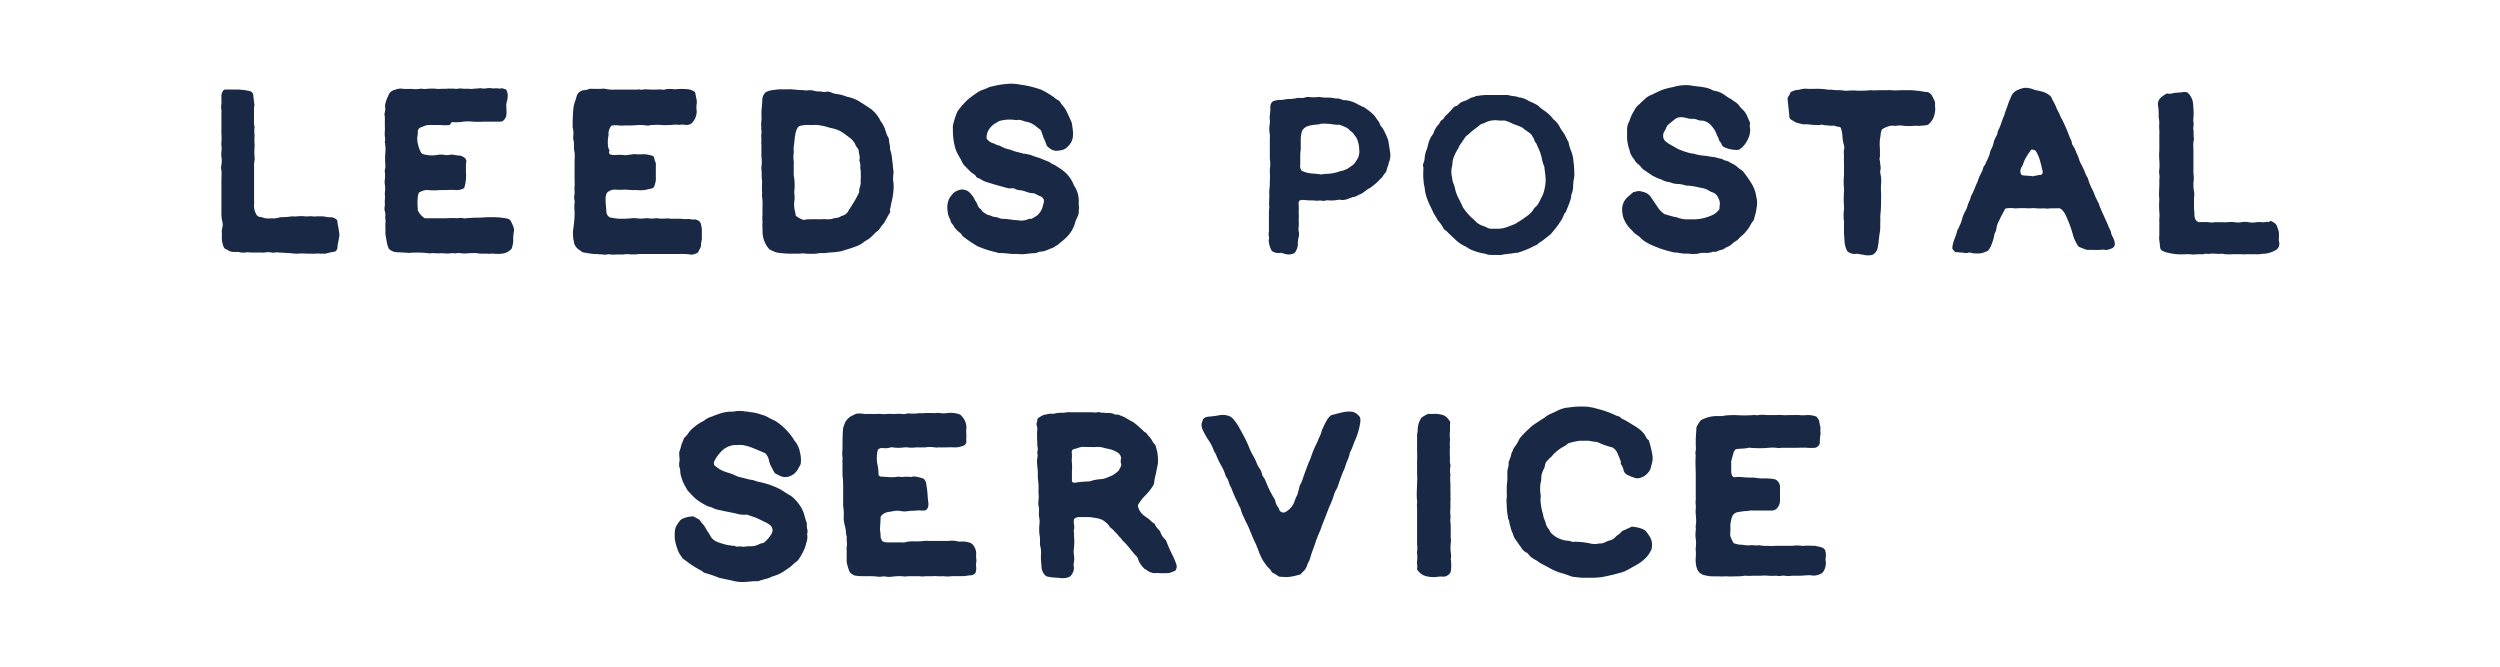
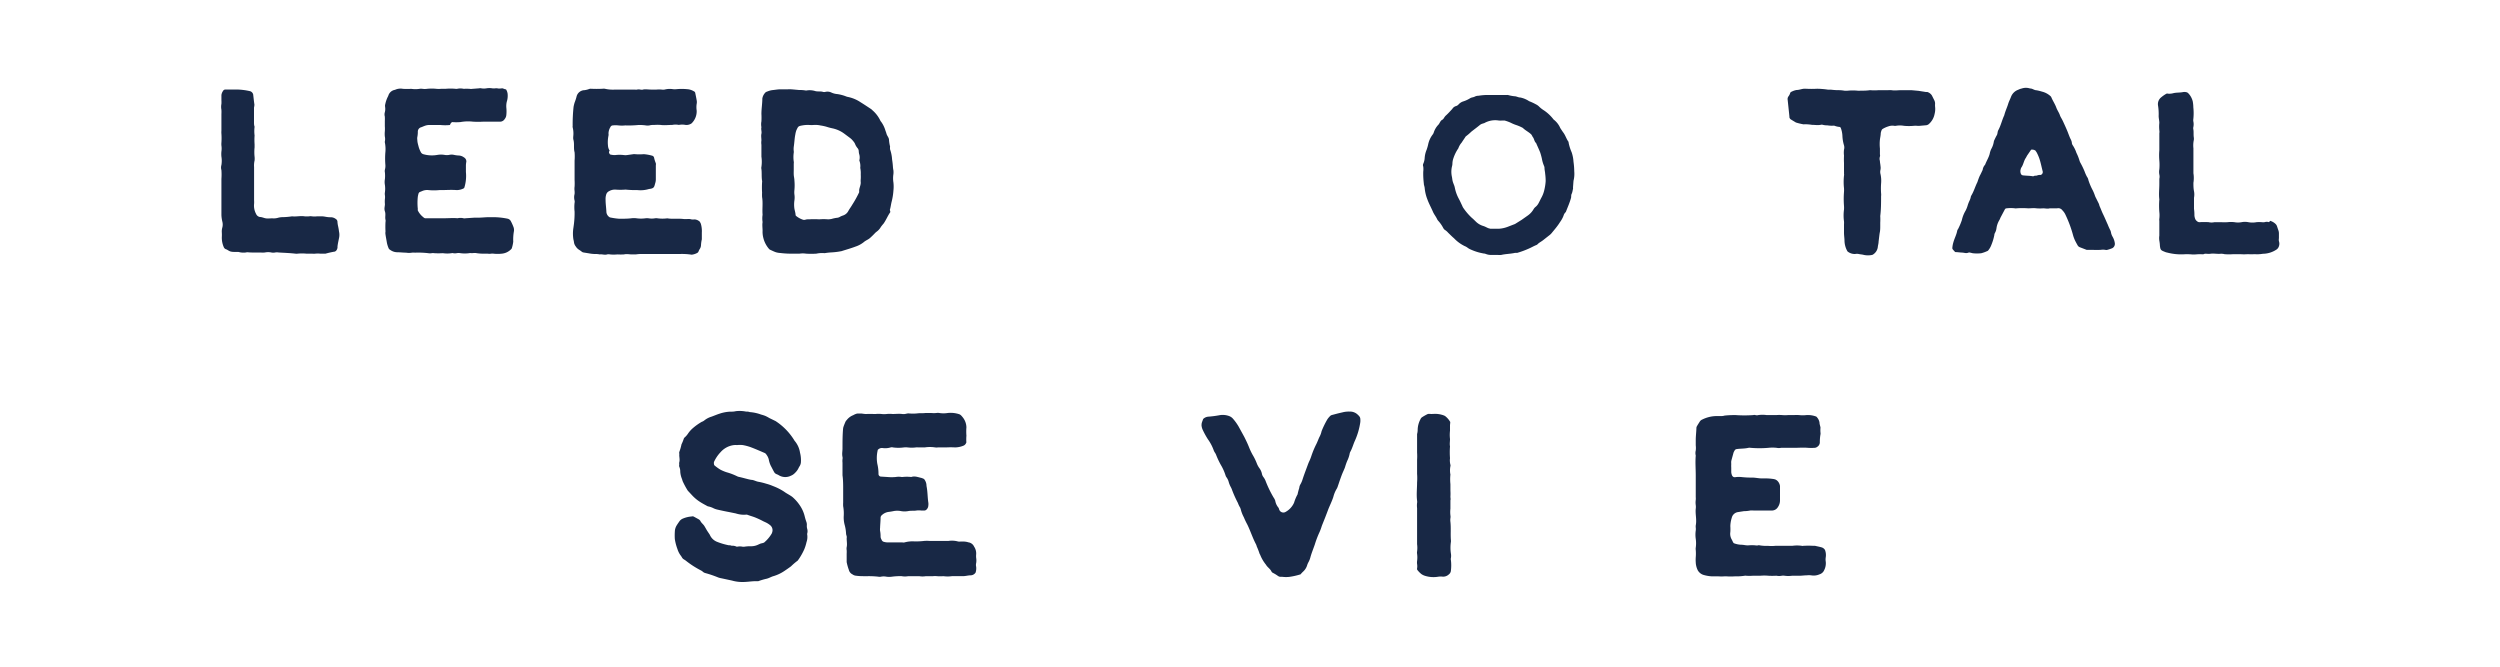
<svg xmlns="http://www.w3.org/2000/svg" id="ARTWORK" viewBox="0 0 300 80">
  <defs>
    <style>.cls-1{fill:#182845;}</style>
  </defs>
  <title>LPS_WEBSITE</title>
-   <path class="cls-1" d="M122.84,18.45l.16,0,.61.12a9.49,9.49,0,0,0,1.17.4c.35.16.71.29,1.07.44a.44.44,0,0,1,.15.08c.2.2.48.24.69.39s.56.34.81.55A3.87,3.87,0,0,1,128.77,22a2.14,2.14,0,0,0,.2.4,3.18,3.18,0,0,1,.48,1.67c0,.18,0,.36,0,.54a2.35,2.35,0,0,1,0,.7c0,.17,0,.36-.08.53a4.16,4.16,0,0,1-.22.48,3.45,3.45,0,0,0-.14.42,3.87,3.87,0,0,1-1.09,1.79c-.31.32-.69.56-1,.87-.3.12-.53.39-.87.43a4.5,4.5,0,0,1-.82.32c-.22.07-.47,0-.69.14a1.37,1.37,0,0,1-.61.09l-.88.1a3.7,3.7,0,0,1-.88,0,2.26,2.26,0,0,0-.45,0c-.53,0-1-.1-1.59-.12a1.11,1.11,0,0,1-.25,0c-.12,0-.23-.07-.35-.09a12.22,12.22,0,0,1-2-.63,1,1,0,0,1-.24-.1,16.12,16.12,0,0,1-1.69-1.14s-.11-.07-.13-.12c-.13-.32-.46-.44-.67-.69l-.29-.33c-.08-.29-.38-.45-.45-.75l0-.08a6.06,6.06,0,0,1-.28-.65,7.11,7.11,0,0,1-.1-.79,2.53,2.53,0,0,1,.25-1.21,4.05,4.05,0,0,1,.56-.68,1.83,1.83,0,0,1,.63-.3,1,1,0,0,1,.69,0,1.84,1.84,0,0,1,.25.09.86.86,0,0,1,.22.15,2.84,2.84,0,0,1,.72,1,1.86,1.86,0,0,1,.33.62,1,1,0,0,0,.19.3c.08.09.2.14.25.24.18.31.5.41.76.6.3,0,.55.22.85.24a1.78,1.78,0,0,1,.6.16,1.35,1.35,0,0,0,.35.06c.61,0,1.22.16,1.85.17a2,2,0,0,0,1.21-.13.75.75,0,0,1,.26-.05.47.47,0,0,0,.17,0c.2-.12.41-.24.6-.37a.82.82,0,0,0,.19-.18,2.08,2.08,0,0,0,.54-1l.09-.35c.1-.39,0-.55-.37-.81a.2.2,0,0,1-.08,0l-.56-.28a.52.52,0,0,0-.25-.07,2.64,2.64,0,0,1-.78-.16,3.1,3.1,0,0,0-.86-.21,1.25,1.25,0,0,1-.5-.14.72.72,0,0,0-.43-.09,1.29,1.29,0,0,1-.44,0c-.83-.23-1.66-.45-2.47-.71a2.54,2.54,0,0,1-.8-.37,1,1,0,0,0-.24-.11.79.79,0,0,1-.31-.17A.69.69,0,0,0,117,21c-.17-.13-.36-.23-.51-.37s-.49-.5-.74-.75a1.63,1.63,0,0,1-.3-.44,7.15,7.15,0,0,0-.42-.77,4.1,4.1,0,0,1-.44-1.06,7.86,7.86,0,0,1-.24-2.11,2.25,2.25,0,0,1,0-.44,10.4,10.4,0,0,1,.44-1.44,1.76,1.76,0,0,1,.31-.53,11.87,11.87,0,0,1,1-1.11,14.8,14.8,0,0,1,1.37-1,4.67,4.67,0,0,1,.65-.27,3.56,3.56,0,0,0,.41-.17,1.28,1.28,0,0,1,.24-.11c.38-.08.75-.18,1.13-.24a10.06,10.06,0,0,1,1.23-.14,5.89,5.89,0,0,1,1.32.11,11.86,11.86,0,0,1,2.33.55,1,1,0,0,1,.24.09,10.25,10.25,0,0,1,1.52.92,1.32,1.32,0,0,0,.36.26.78.78,0,0,1,.38.36,1.35,1.35,0,0,0,.14.22,3.56,3.56,0,0,1,.39.48c.17.28.3.58.44.87l.36.81c.05.35.12.7.14,1.05a1.89,1.89,0,0,1,0,.53,1.29,1.29,0,0,1-.1.51,1.92,1.92,0,0,1-.41.67l-.19.19a1.45,1.45,0,0,1-.62.34l-.43.07a1.35,1.35,0,0,1-1-.25l-.21-.17a.63.63,0,0,1-.24-.36,5.92,5.92,0,0,0-.31-.73c-.09-.25-.17-.51-.26-.76a.63.63,0,0,0-.26-.34c-.17-.12-.32-.26-.49-.38a2.46,2.46,0,0,0-1-.47c-.2,0-.4-.12-.6-.17a1.4,1.4,0,0,0-.61-.05.37.37,0,0,1-.18,0,4.56,4.56,0,0,0-1.84.1.51.51,0,0,0-.17.07l-.38.22a2.32,2.32,0,0,0-.71.65,1.76,1.76,0,0,0-.35,1.07.27.27,0,0,0,.1.24,1.43,1.43,0,0,0,.65.43c.26.06.47.26.75.28.08,0,.16.07.24.11a3.81,3.81,0,0,0,1,.37.72.72,0,0,1,.25.07C121.84,18.23,122.35,18.28,122.84,18.45Z" />
  <path class="cls-1" d="M106.78,25.19c.1-.31.13-.64.22-1a7.19,7.19,0,0,0,.21-1.3,4.48,4.48,0,0,0,0-1,3.18,3.18,0,0,1,0-1,2.2,2.2,0,0,0,0-.44,3.32,3.32,0,0,1-.06-.44,8.78,8.78,0,0,0-.1-.88,4.41,4.41,0,0,0-.24-1.2,1.41,1.41,0,0,1,0-.35,4.49,4.49,0,0,1-.13-.79c0-.27-.23-.48-.3-.74s-.1-.28-.14-.42a3.42,3.42,0,0,0-.49-1,.74.74,0,0,1-.14-.22,3.8,3.8,0,0,0-.92-1.18,1.06,1.06,0,0,0-.2-.17c-.4-.26-.78-.52-1.19-.77a4.26,4.26,0,0,0-1.62-.67,1.84,1.84,0,0,1-.25-.09,5,5,0,0,0-.94-.24,2.06,2.06,0,0,1-.69-.17,1.08,1.08,0,0,0-.77-.09.58.58,0,0,1-.26,0c-.32-.11-.66,0-1-.12a2.27,2.27,0,0,0-1-.05h-.08a4.25,4.25,0,0,0-.8-.06l-.88-.08a4.88,4.88,0,0,0-.53,0c-.29,0-.58,0-.87,0s-.59.06-.89.09-.51.12-.75.21a.52.52,0,0,0-.2.17,1.3,1.3,0,0,0-.29.64c0,.61-.11,1.22-.11,1.85a8.61,8.61,0,0,1,0,.88,1.89,1.89,0,0,0,0,.71c-.07.26.06.52,0,.78s0,.53,0,.8a1.88,1.88,0,0,0,0,.53c0,.47,0,.94,0,1.42a4.17,4.17,0,0,1,0,1.22.62.62,0,0,0,0,.27c.06.46,0,.95.08,1.41a.47.47,0,0,1,0,.17,10.3,10.3,0,0,0,0,1.24,5,5,0,0,0,0,.54c.12.7,0,1.42.06,2.12a2.89,2.89,0,0,0,0,.88c-.06.35,0,.71,0,1.06a2.87,2.87,0,0,0,.1.88,3.15,3.15,0,0,0,.7,1.31.6.6,0,0,0,.15.09l.24.11h0a3.56,3.56,0,0,0,.41.17,2.35,2.35,0,0,0,.53.09,10.71,10.71,0,0,0,1.49.08c.27,0,.54,0,.81,0a2.63,2.63,0,0,1,.79,0,10.06,10.06,0,0,0,1.23,0,3.22,3.22,0,0,1,1-.06,6.65,6.65,0,0,1,.78-.09,8.46,8.46,0,0,0,.88-.09l.35-.06c.56-.18,1.14-.34,1.69-.55a3.14,3.14,0,0,0,1-.54c.23-.2.53-.3.74-.49s.43-.4.63-.62l.14-.12a1.74,1.74,0,0,0,.53-.58,4.54,4.54,0,0,1,.33-.41c.31-.44.5-.94.81-1.38A1.07,1.07,0,0,0,106.78,25.19Zm-4.51-.62c-.14.25-.33.49-.47.75a1.11,1.11,0,0,1-.67.55,2,2,0,0,0-.39.18.81.81,0,0,1-.25.08,4,4,0,0,0-.69.14,2.2,2.2,0,0,1-.44.05,6.23,6.23,0,0,0-1.06,0,10.1,10.1,0,0,0-1.23,0,1.11,1.11,0,0,0-.44.05.46.46,0,0,1-.26,0,2.54,2.54,0,0,1-.84-.46l-.06-.08c0-.25-.09-.52-.14-.78a3.5,3.5,0,0,1,0-1,2.41,2.41,0,0,0,0-.71,2.33,2.33,0,0,1,0-.53,6.18,6.18,0,0,0,0-1.14c0-.24-.07-.47-.08-.71s0-.41,0-.62,0-.23,0-.35,0-.23,0-.35a.77.77,0,0,0,0-.26,3.76,3.76,0,0,1,0-1.06.53.53,0,0,0,0-.18,2.29,2.29,0,0,1,0-.52c.08-.5.09-1,.19-1.49a2.72,2.72,0,0,1,.13-.51c.22-.45.2-.48.71-.57a3.77,3.77,0,0,1,.89-.05,3.09,3.09,0,0,0,.43,0,2.88,2.88,0,0,1,.88.06,5.11,5.11,0,0,1,.86.2q.3.09.6.15a3.65,3.65,0,0,1,1.36.62l.71.53a1.85,1.85,0,0,1,.37.37,1.23,1.23,0,0,1,.27.45,2,2,0,0,0,.3.45.59.59,0,0,1,.1.33,1.71,1.71,0,0,0,.08.43,1.4,1.4,0,0,1,0,.61.14.14,0,0,0,0,.09,1.81,1.81,0,0,1,.1.86,3,3,0,0,1,.06.79,4.53,4.53,0,0,1,0,.53,2.2,2.2,0,0,0,0,.44c0,.36-.2.67-.19,1,0,.05,0,.1,0,.16A12.75,12.75,0,0,1,102.27,24.57Z" />
  <path class="cls-1" d="M73.2,18.53a2.09,2.09,0,0,0,.61.08,4.26,4.26,0,0,1,1.07,0,1.4,1.4,0,0,0,.35,0l.79-.11s.12,0,.17,0a6.26,6.26,0,0,0,1.06,0,5.14,5.14,0,0,1,1,.18.32.32,0,0,1,.24.24,3.73,3.73,0,0,0,.21.67.8.8,0,0,1,0,.26c0,.56,0,1.13,0,1.69a1.55,1.55,0,0,1-.07.43c-.13.46-.11.64-.75.71a3.49,3.49,0,0,1-1.4.13,11,11,0,0,1-1.41-.06,7.34,7.34,0,0,1-1.24,0,1.42,1.42,0,0,0-.76.2.64.64,0,0,0-.33.41,1.79,1.79,0,0,0-.07.61c0,.5.08,1,.1,1.5a.82.82,0,0,0,.37.59.43.43,0,0,0,.16.05,8.4,8.4,0,0,0,1,.14c.47,0,.94,0,1.42-.05a2.34,2.34,0,0,1,.7,0,4,4,0,0,0,1,0,1.62,1.62,0,0,1,.44,0,2.12,2.12,0,0,0,.71,0,1,1,0,0,1,.35,0,4.42,4.42,0,0,0,1.15,0c.64.11,1.3,0,1.94.08a3.25,3.25,0,0,0,.54,0,1.24,1.24,0,0,1,.43.05,1.37,1.37,0,0,0,.35,0,1,1,0,0,1,.57.21.28.28,0,0,1,.11.13.8.8,0,0,1,.11.25,3.11,3.11,0,0,1,.1,1c0,.27,0,.53,0,.8a4.07,4.07,0,0,0-.1.7.88.88,0,0,1-.17.49,2.3,2.3,0,0,0-.15.32.37.37,0,0,1-.13.12,1.74,1.74,0,0,1-.58.2.37.37,0,0,1-.18,0,7.31,7.31,0,0,0-1.32-.07c-.35,0-.71,0-1.06,0H79.39c-.85,0-1.71,0-2.57,0a4.57,4.57,0,0,0-.52.05c-.18,0-.36,0-.53,0s-.59-.08-.89,0a7,7,0,0,1-.79,0,4.43,4.43,0,0,1-.89,0,.83.83,0,0,0-.35,0c-.29.1-.59-.05-.88,0a2.47,2.47,0,0,0-.61-.05,4.17,4.17,0,0,1-.7-.08l-.62-.1a.49.49,0,0,1-.3-.16L69.53,30a1.29,1.29,0,0,1-.44-.43,1,1,0,0,1-.21-.48,2.17,2.17,0,0,0-.07-.35,4.43,4.43,0,0,1,0-1.41l.06-.44a10.77,10.77,0,0,0,.08-1.5,4.71,4.71,0,0,1,0-1.06.57.57,0,0,0,0-.26,1.51,1.51,0,0,1,0-.79,2.2,2.2,0,0,0,0-.36,1.89,1.89,0,0,1,0-.53,7,7,0,0,0,0-.79c0-.44,0-.89,0-1.33s0-.64,0-1a6.27,6.27,0,0,0,0-1c-.14-.49,0-1-.14-1.5-.06-.22,0-.46,0-.7a3,3,0,0,0-.09-.79.51.51,0,0,1,0-.17,19.57,19.57,0,0,1,.11-2.3,4.39,4.39,0,0,1,.13-.52,5.82,5.82,0,0,0,.22-.67,1,1,0,0,1,.95-.8,2.23,2.23,0,0,0,.51-.12.6.6,0,0,1,.26-.05,13.26,13.26,0,0,0,1.41,0,.81.81,0,0,1,.27,0,4.24,4.24,0,0,0,1.23.1c.21,0,.41,0,.62,0,.59,0,1.18,0,1.77,0a.74.74,0,0,0,.26,0c.24-.08.48.07.7,0s.65,0,1,0,.41,0,.62,0a3.26,3.26,0,0,1,.62,0,1.36,1.36,0,0,0,.35,0,2.44,2.44,0,0,1,1-.05,2.16,2.16,0,0,0,.44,0,6.42,6.42,0,0,1,1.24,0,1.76,1.76,0,0,1,.84.26.25.25,0,0,1,.16.2c.06.29.12.58.17.87a1.09,1.09,0,0,1,0,.44,2.63,2.63,0,0,0,0,.79,2,2,0,0,1-.53,1.46.54.54,0,0,1-.21.16,1.06,1.06,0,0,1-.6.11,2.15,2.15,0,0,0-.8,0,2.1,2.1,0,0,0-.79,0c-.47,0-.94.07-1.41,0a5.62,5.62,0,0,0-.71,0c-.2,0-.41,0-.62.06a1.24,1.24,0,0,1-.43,0,5.32,5.32,0,0,0-.89-.05,12.07,12.07,0,0,1-1.59.05,3.58,3.58,0,0,1-.8,0,3.28,3.28,0,0,0-.7,0,.32.32,0,0,0-.27.2,1.54,1.54,0,0,0-.23.76.85.85,0,0,1,0,.26,3.92,3.92,0,0,0-.06,1.23,1.19,1.19,0,0,0,.2.58C73,18.28,73.12,18.4,73.2,18.53Z" />
  <path class="cls-1" d="M50.65,25.94l.2.17a.4.4,0,0,0,.16.08c.24,0,.47,0,.71,0,.53,0,1.06,0,1.6,0s1.06-.05,1.59,0a1.51,1.51,0,0,1,.7,0,.57.57,0,0,0,.26,0l1.06-.07.26,0a1.08,1.08,0,0,1,.18,0c.45,0,.89-.06,1.33-.06h.44a8.69,8.69,0,0,1,1.76.18.58.58,0,0,1,.41.32,5.24,5.24,0,0,1,.29.64,1,1,0,0,1,.06.61A5.56,5.56,0,0,0,61.59,29a4.36,4.36,0,0,1-.17.78.33.33,0,0,1-.1.14,1.78,1.78,0,0,1-1.1.52,4.51,4.51,0,0,1-1,0,.83.83,0,0,0-.27,0,1.6,1.6,0,0,1-.44,0c-.2,0-.41,0-.61,0a5.51,5.51,0,0,1-.71-.06c-.21-.05-.41,0-.62,0a.57.57,0,0,0-.26,0,3.77,3.77,0,0,1-1.06,0,1.32,1.32,0,0,0-.44,0,1.09,1.09,0,0,1-.44,0,.32.32,0,0,0-.17,0,3.43,3.43,0,0,1-1.06,0,7.49,7.49,0,0,1-1.06,0,.82.82,0,0,0-.27,0,1.23,1.23,0,0,1-.43,0,10.57,10.57,0,0,0-1.59-.06,1.45,1.45,0,0,0-.36,0,2.06,2.06,0,0,1-.7,0c-.36,0-.71-.05-1.07-.05a1.45,1.45,0,0,1-.83-.28.44.44,0,0,1-.22-.26,3.32,3.32,0,0,1-.18-.59c-.05-.32-.12-.64-.17-1a1.09,1.09,0,0,1,0-.36,11.05,11.05,0,0,1,0-1.15.6.6,0,0,0,0-.26c-.08-.32.05-.65-.07-1s0-.59,0-.88a3.22,3.22,0,0,1,0-.62,1.62,1.62,0,0,0,0-.44,1,1,0,0,1,0-.35,3.25,3.25,0,0,0,0-.88,1.88,1.88,0,0,1,0-.71,4.18,4.18,0,0,0,0-.79.83.83,0,0,1,0-.35,1.63,1.63,0,0,0,.05-.62,9.48,9.48,0,0,1,0-1.41,4,4,0,0,0-.06-1.24.28.28,0,0,1,0-.09,1.39,1.39,0,0,0,0-.61,3.19,3.19,0,0,1,0-.62,4.3,4.3,0,0,0,0-.62c0-.21,0-.41,0-.62a4.84,4.84,0,0,0,0-.53.93.93,0,0,1,0-.52,1.54,1.54,0,0,0,.05-.43c0-.18-.06-.35,0-.53a3.63,3.63,0,0,1,.36-1,1,1,0,0,1,.81-.73,1.56,1.56,0,0,1,.95-.12,7.87,7.87,0,0,0,1,0,3.16,3.16,0,0,0,1,0,1,1,0,0,1,.35,0,2,2,0,0,0,.54,0,5.45,5.45,0,0,1,1.14,0,3.08,3.08,0,0,0,.53,0c.18,0,.36,0,.53,0a6.42,6.42,0,0,1,1.24,0,.48.48,0,0,0,.17,0,1.76,1.76,0,0,1,.79,0,5.61,5.61,0,0,1,.71,0,1,1,0,0,0,.35,0l.79-.06a.61.61,0,0,1,.27,0,1.78,1.78,0,0,0,.61,0,2.12,2.12,0,0,1,.71,0,1.4,1.4,0,0,0,.35,0,1.15,1.15,0,0,1,.26,0c.21.06.42,0,.62,0l.33.12a.2.2,0,0,1,.08,0,1.33,1.33,0,0,1,.19.5,2.34,2.34,0,0,1-.1,1,2.34,2.34,0,0,0-.05.7,4.31,4.31,0,0,1,0,.88.89.89,0,0,1-.2.49.65.65,0,0,1-.51.31l-1,0-1.06,0a10.11,10.11,0,0,1-1.23,0,5.09,5.09,0,0,0-1.51.05,6.33,6.33,0,0,1-1,0A.59.59,0,0,0,54,15a5.54,5.54,0,0,1-1.15,0c-.41,0-.83,0-1.24,0a1.62,1.62,0,0,0-.69.12c-.14.05-.27.12-.41.16a.54.54,0,0,0-.37.55,3.15,3.15,0,0,1-.06.61,1,1,0,0,0,0,.35c0,.3.1.59.17.87a3.23,3.23,0,0,0,.24.58.5.5,0,0,0,.33.27,3.73,3.73,0,0,0,1.66.08,2.6,2.6,0,0,1,.88,0,1.56,1.56,0,0,0,.53,0,1.27,1.27,0,0,1,.61,0,3.21,3.21,0,0,0,.53.07,1.14,1.14,0,0,1,.65.23.55.55,0,0,1,.28.52,2.44,2.44,0,0,0-.05.53c0,.24,0,.47,0,.7a4.76,4.76,0,0,1-.18,1.84.22.22,0,0,1-.1.13,1.81,1.81,0,0,1-.86.2c-.59-.05-1.18,0-1.77,0l-.27,0a6.47,6.47,0,0,1-1.32,0,1.48,1.48,0,0,0-.78.13l-.25.1a.32.32,0,0,0-.16.2,3.59,3.59,0,0,0-.08.35,6.84,6.84,0,0,0,0,1.5.32.32,0,0,0,0,.17A2.34,2.34,0,0,0,50.65,25.94Z" />
  <path class="cls-1" d="M40.28,30.14c-.05,0-.07.05-.1.05a10.66,10.66,0,0,0-1.12.25c-.21,0-.41,0-.62,0a3.08,3.08,0,0,0-.61,0,1.38,1.38,0,0,1-.35,0c-.24,0-.48,0-.71,0a5.36,5.36,0,0,0-1.06,0,1.15,1.15,0,0,1-.26,0c-.67-.08-1.35-.1-2-.14a1.31,1.31,0,0,0-.44,0,1.08,1.08,0,0,1-.44,0,1.91,1.91,0,0,0-.79,0,3.08,3.08,0,0,1-.53,0c-.35,0-.7,0-1.06,0s-.47-.06-.7,0a2.17,2.17,0,0,1-.88-.07c-.14,0-.29,0-.44,0s-.41,0-.61-.09-.29-.19-.47-.24a.45.45,0,0,1-.24-.25,2.81,2.81,0,0,1-.23-1.21,4.78,4.78,0,0,0,0-.53,1.76,1.76,0,0,1,.06-.61,1.42,1.42,0,0,0,0-.71,4.07,4.07,0,0,1-.11-.78c0-.24,0-.47,0-.71,0-.5,0-1,0-1.5,0-.71,0-1.42,0-2.13a7.53,7.53,0,0,0,0-1.06,1.06,1.06,0,0,1,0-.61,3.1,3.1,0,0,0,0-1,3.2,3.2,0,0,1,0-.62,2.42,2.42,0,0,0,0-.71,2,2,0,0,1,0-.35,7.64,7.64,0,0,0,0-1.07,2,2,0,0,1,0-.35c0-.68,0-1.36,0-2a4.61,4.61,0,0,0,0-.53,1.83,1.83,0,0,1,0-.7,3.24,3.24,0,0,0,0-.44c0-.21,0-.42,0-.62a1.09,1.09,0,0,1,.19-.49.33.33,0,0,1,.29-.18c.44,0,.89,0,1.33,0a7.7,7.7,0,0,1,1.66.21.56.56,0,0,1,.34.38c.05.41.09.82.15,1.23a1.84,1.84,0,0,1-.05.35c0,.27,0,.53,0,.8s0,.59,0,.88,0,.41.07.62a4.09,4.09,0,0,0,0,1.05,7.5,7.5,0,0,0,0,1.06c0,.12,0,.24,0,.36a5.44,5.44,0,0,0,0,1.14,2.16,2.16,0,0,1,0,.44,2.61,2.61,0,0,0-.06.79c0,.23,0,.47,0,.71,0,.53,0,1.06,0,1.59s0,1.12,0,1.68a3.2,3.2,0,0,1,0,.44,2.08,2.08,0,0,0,.24,1.2.62.62,0,0,0,.46.37c.24,0,.46.12.7.16s.53,0,.79,0a1.84,1.84,0,0,0,.7-.07,2.13,2.13,0,0,1,.44-.07,8.5,8.5,0,0,0,1.23-.1c.5.06,1-.08,1.5,0a3.25,3.25,0,0,0,.54,0,1,1,0,0,1,.34,0,2.57,2.57,0,0,0,.62,0l.62,0a3.32,3.32,0,0,1,.44.06,3.08,3.08,0,0,0,.61.05,1,1,0,0,1,.58.21.4.4,0,0,1,.19.28,3.31,3.31,0,0,0,.09.62,5.77,5.77,0,0,1,.1.6,1.8,1.8,0,0,1,0,.8c-.06.32-.14.63-.18,1A.67.67,0,0,1,40.28,30.14Z" />
-   <path class="cls-1" d="M208.43,18a4.68,4.68,0,0,1-1.07-.16l-.41-.16a.63.63,0,0,1-.36-.37c-.07-.22-.3-.37-.34-.61s-.2-.37-.25-.57a3.06,3.06,0,0,0-.64-1.05,1.8,1.8,0,0,0-1-.6.59.59,0,0,0-.17,0c-.37,0-.68-.23-1-.22s-.47,0-.7-.07a3,3,0,0,0-.61-.12,1.27,1.27,0,0,0-.92.25l-.68.56a1,1,0,0,0-.35.5,2.1,2.1,0,0,1-.21.39,1,1,0,0,0-.14.51.84.84,0,0,0,.31.7,4.59,4.59,0,0,0,.89.56,7.87,7.87,0,0,0,.7.39,8.87,8.87,0,0,0,1.51.49l.18,0a5.72,5.72,0,0,0,1.55.28,8.29,8.29,0,0,0,1,.15c.29.08.57.16.86.21a.46.46,0,0,1,.16.07c.22.17.51.14.74.29s.42.22.62.34a1.83,1.83,0,0,1,.36.26,3.35,3.35,0,0,0,.57.42.74.74,0,0,1,.13.12,15.74,15.74,0,0,1,1,1.42,4.28,4.28,0,0,1,.56,1.4c0,.14.05.29.08.43a2.7,2.7,0,0,1,0,1.06,6.69,6.69,0,0,1-.14.78c-.08.26-.14.52-.21.77-.34.38-.5.87-.84,1.25a3.7,3.7,0,0,1-.68.69,1.48,1.48,0,0,0-.25.25,1.69,1.69,0,0,1-.41.34,3.4,3.4,0,0,0-.49.38,2.14,2.14,0,0,1-.52.32c-.11,0-.21.12-.31.17a1.83,1.83,0,0,1-.41.18c-.26,0-.48.22-.76.22a1.09,1.09,0,0,0-.26,0,2.25,2.25,0,0,1-1,.12c-.23,0-.47,0-.7.09a4,4,0,0,1-1.24,0c-.14,0-.29,0-.44,0-.41,0-.81-.15-1.23-.13a18.1,18.1,0,0,1-1.78-.51c-.35-.15-.72-.28-1.06-.44a5.88,5.88,0,0,1-.77-.44,2.3,2.3,0,0,1-.34-.28,2.64,2.64,0,0,0-.4-.35,4.73,4.73,0,0,1-.43-.31c-.15-.14-.27-.32-.43-.45a3.82,3.82,0,0,1-.9-1.41,3.58,3.58,0,0,1-.14-1.13,2,2,0,0,1,.71-1.38l.62-.54a.74.74,0,0,0,.24-.05,1.21,1.21,0,0,1,.86,0,1.54,1.54,0,0,1,.79.38,1.12,1.12,0,0,1,.18.2l1,1.47a3.17,3.17,0,0,0,.71.66l.08,0a12.34,12.34,0,0,0,1.19.33.58.58,0,0,1,.26.06,3.15,3.15,0,0,0,1.21.21H203a5.17,5.17,0,0,0,1.83-.26,4.74,4.74,0,0,0,.74-.29,2.29,2.29,0,0,0,.68-.56.51.51,0,0,0,.09-.16,2,2,0,0,0,0-.26,1.35,1.35,0,0,0-.13-1,1.16,1.16,0,0,0-.65-.69,1.78,1.78,0,0,1-.4-.17,2.57,2.57,0,0,0-1.16-.41,8.32,8.32,0,0,0-1.48-.25.58.58,0,0,1-.18,0,3.89,3.89,0,0,0-1.13-.2,2.44,2.44,0,0,1-.69-.15,1,1,0,0,0-.25-.07,2.62,2.62,0,0,1-1-.36l-.08,0a9,9,0,0,1-.89-.41l-1.09-.74a1.16,1.16,0,0,1-.2-.18,3.34,3.34,0,0,0-.35-.4,1.73,1.73,0,0,1-.57-.66,1.92,1.92,0,0,1-.34-.5c-.18-.25-.16-.57-.29-.83a5.49,5.49,0,0,1-.21-1.13c0-.38,0-.76,0-1.15a2,2,0,0,1,.22-.85,1,1,0,0,0,.1-.24,5,5,0,0,1,.53-1.12,2.11,2.11,0,0,1,.6-.76c.07,0,.12-.13.19-.19l.65-.59a2.94,2.94,0,0,1,.78-.42c.26-.14.53-.25.8-.39a5.89,5.89,0,0,1,1-.34c.28-.08.58-.11.86-.2a5.22,5.22,0,0,1,1.84-.15c.55.12,1.12.13,1.67.24a3.35,3.35,0,0,1,.93.29,1,1,0,0,0,.41.14,2.7,2.7,0,0,1,1.06.45c.18.1.33.25.51.35a4.12,4.12,0,0,1,.45.27c.14.11.29.2.44.3s.36.3.49.5a1.9,1.9,0,0,0,.3.33,2.38,2.38,0,0,1,.6.87c.1.24.21.48.32.73a.25.25,0,0,1,0,.16c-.09.33.08.65,0,1a2.29,2.29,0,0,1-.22.76,3,3,0,0,1-.67,1,.65.65,0,0,1-.28.21C208.81,17.91,208.61,18,208.43,18Z" />
  <path class="cls-1" d="M245.06,11a5.78,5.78,0,0,0-.69-.17c-.27,0-.48-.22-.76-.21a1.58,1.58,0,0,0-1,0,1.77,1.77,0,0,0-.42.15,1.44,1.44,0,0,0-.86.83c-.11.3-.27.59-.36.9s-.35.88-.46,1.34c-.28.59-.41,1.24-.73,1.81-.09.19-.06.41-.17.59s-.19.37-.28.55a.87.87,0,0,0-.08.26,2.51,2.51,0,0,1-.3.83,2.39,2.39,0,0,0-.19.59c-.12.45-.38.85-.55,1.3a1.09,1.09,0,0,0-.29.62c-.12.24-.22.48-.35.71a7.61,7.61,0,0,0-.28.75c-.27.53-.42,1.1-.73,1.61a.61.61,0,0,0-.08.25,2.14,2.14,0,0,1-.16.42,4.14,4.14,0,0,0-.19.49,3.35,3.35,0,0,1-.26.66,3.88,3.88,0,0,0-.45,1.14,7.67,7.67,0,0,1-.45,1.06.53.53,0,0,0-.11.24c-.09.46-.32.88-.45,1.34a3.35,3.35,0,0,0-.13.69.25.25,0,0,0,.05.17c.09.12.2.22.29.33.28,0,.54.05.82.06s.51.13.78,0a.38.38,0,0,1,.18,0l.34.08a4.58,4.58,0,0,0,1,0,4,4,0,0,0,.66-.23.6.6,0,0,0,.16-.08,2.22,2.22,0,0,0,.4-.68,6.27,6.27,0,0,0,.36-1.19.52.52,0,0,1,.07-.25,1.57,1.57,0,0,0,.19-.59,2.59,2.59,0,0,1,.32-.92,1.57,1.57,0,0,0,.15-.32l.53-1a.24.24,0,0,1,.22-.13,4,4,0,0,1,1,0,.31.31,0,0,0,.17,0,9.49,9.49,0,0,1,1.41,0c.33,0,.65-.05,1,0a5.4,5.4,0,0,0,.8,0c.27,0,.53.08.79,0h.8l.08,0a.6.6,0,0,1,.63.23,1.87,1.87,0,0,1,.4.59,14.24,14.24,0,0,1,.91,2.49,5.1,5.1,0,0,0,.19.5c.1.21.21.41.33.62a.51.51,0,0,0,.25.23l.83.32h.71a7.78,7.78,0,0,0,1,0,1.8,1.8,0,0,1,.52,0,.49.49,0,0,0,.27,0,4.56,4.56,0,0,0,.59-.2.59.59,0,0,0,.3-.59,2.08,2.08,0,0,0-.25-.75,1.63,1.63,0,0,1-.2-.49,1.11,1.11,0,0,0-.14-.41c-.09-.19-.18-.38-.25-.57-.19-.41-.35-.81-.55-1.22s-.25-.59-.38-.88-.09-.29-.15-.42-.21-.42-.31-.63a2.3,2.3,0,0,1-.15-.32,5.38,5.38,0,0,0-.27-.66,7.34,7.34,0,0,1-.52-1.22.9.9,0,0,0-.17-.4,4.63,4.63,0,0,1-.29-.65,9.79,9.79,0,0,0-.48-1,1.36,1.36,0,0,1-.14-.33,5.45,5.45,0,0,0-.36-.9,3.82,3.82,0,0,0-.47-.95.67.67,0,0,1-.08-.25c0-.11-.05-.23-.09-.34-.17-.31-.28-.65-.42-1s-.35-.81-.54-1.22-.3-.51-.39-.78-.31-.58-.42-.88c-.16-.45-.44-.84-.61-1.27a.53.53,0,0,0-.12-.14A2.34,2.34,0,0,0,245.06,11Zm-.87,7c.07.1.15.19.21.29a5.36,5.36,0,0,1,.32.73c.17.5.26,1,.4,1.53a.36.36,0,0,1-.08.34.39.39,0,0,1-.14.1c-.14,0-.29,0-.43.06s-.3,0-.43.09a.27.27,0,0,1-.17,0c-.38-.06-.76-.05-1.14-.1a.31.31,0,0,1-.24-.23.77.77,0,0,1,0-.52.58.58,0,0,1,.06-.17c.26-.35.3-.83.56-1.19l.14-.26.48-.7C243.78,17.94,244.08,17.94,244.19,18.05Z" />
  <path class="cls-1" d="M186.48,14.38a.49.49,0,0,1-.12-.13,4.84,4.84,0,0,0-1.08-1,3.38,3.38,0,0,1-.63-.5,1.51,1.51,0,0,0-.36-.24,6.4,6.4,0,0,0-.8-.37,2.91,2.91,0,0,0-1.06-.44c-.24,0-.45-.15-.69-.15a4.29,4.29,0,0,1-.78-.15,1,1,0,0,0-.18,0c-.6,0-1.45,0-2.11,0a6.41,6.41,0,0,0-1.24.09,1,1,0,0,0-.43.09c-.18.11-.39.09-.57.2a3.52,3.52,0,0,1-.81.38,1.26,1.26,0,0,0-.59.37.67.67,0,0,1-.28.19.77.77,0,0,0-.48.36c-.25.26-.48.53-.74.76s-.25.42-.47.54-.28.37-.42.55a2.44,2.44,0,0,0-.6,1,.76.76,0,0,1-.13.23,2.94,2.94,0,0,0-.52,1.12,5.27,5.27,0,0,1-.19.68,3.09,3.09,0,0,0-.24,1,1.89,1.89,0,0,1-.17.69.44.44,0,0,0,0,.34,2.5,2.5,0,0,1,0,.61,9.58,9.58,0,0,0,.07,1.42c0,.18.08.34.1.52a4.93,4.93,0,0,0,.32,1.37c.19.53.46,1,.69,1.54.13.29.35.55.48.84a.86.86,0,0,0,.15.22,4,4,0,0,1,.6.87.82.82,0,0,0,.17.2,1.64,1.64,0,0,1,.4.34c.24.23.46.46.71.67a4.42,4.42,0,0,0,1.28.94,1.45,1.45,0,0,1,.38.22,1.83,1.83,0,0,0,.39.21,6.21,6.21,0,0,0,1.52.46.82.82,0,0,1,.26.06,1.67,1.67,0,0,0,.69.11h.72a2.16,2.16,0,0,0,.44,0c.55-.13,1.12-.12,1.66-.25l.26,0a10.63,10.63,0,0,0,1.49-.56c.27-.12.53-.28.81-.38a.71.71,0,0,0,.14-.1c.18-.2.44-.29.78-.58l.56-.44a1.83,1.83,0,0,0,.33-.3c.35-.43.72-.85,1-1.31a3.44,3.44,0,0,0,.43-.77.92.92,0,0,1,.21-.39.31.31,0,0,0,.1-.15c.2-.52.42-1,.58-1.57.06-.18,0-.35.09-.53s.11-.39.16-.59a.54.54,0,0,0,0-.18l.06-.79a3.37,3.37,0,0,0,.09-1.14,8.77,8.77,0,0,0-.09-1.15,4.35,4.35,0,0,0-.22-1.13,5.57,5.57,0,0,1-.37-1.18s0-.06,0-.07c-.27-.36-.38-.81-.66-1.16-.12-.17-.23-.34-.34-.51A2.52,2.52,0,0,0,186.48,14.38Zm-2.15,2.78c.16.38.34.75.49,1.13a7.34,7.34,0,0,1,.21.77,3.89,3.89,0,0,0,.25.84.62.62,0,0,1,.06.26c0,.23.07.46.08.69a6.62,6.62,0,0,1,.06.88,6.21,6.21,0,0,1-.2,1.22,3.46,3.46,0,0,1-.34.82c-.11.21-.21.43-.32.63a1.45,1.45,0,0,1-.33.41,1,1,0,0,0-.24.26,2.4,2.4,0,0,1-.7.78l-.75.53-.8.5-.34.13-.49.19a3.57,3.57,0,0,1-1.12.25l-1,0-.26-.07c-.19-.08-.37-.19-.56-.25a2.17,2.17,0,0,1-1-.61c-.13-.12-.25-.25-.39-.36a7.06,7.06,0,0,1-1-1.15,1.17,1.17,0,0,1-.17-.31c-.14-.29-.27-.59-.43-.88a4.71,4.71,0,0,1-.45-1.24,2.27,2.27,0,0,0-.06-.25c-.07-.2-.16-.39-.21-.59s-.05-.34-.09-.52a2.79,2.79,0,0,1,0-1.22,1.43,1.43,0,0,0,.06-.35,2.06,2.06,0,0,1,.13-.69A4.64,4.64,0,0,1,175,17.8a2.08,2.08,0,0,1,.4-.69c.15-.24.33-.49.49-.74a6.11,6.11,0,0,0,.67-.57c.33-.26.66-.5,1-.78a.9.9,0,0,1,.3-.17l.26-.08a2.64,2.64,0,0,1,1.72-.31,2.3,2.3,0,0,0,.45,0l.25,0a4.78,4.78,0,0,1,.75.27,4.66,4.66,0,0,0,.73.3,5.1,5.1,0,0,1,.72.32c.3.3.68.47,1,.77a1.33,1.33,0,0,1,.18.31C184.1,16.6,184.11,17,184.33,17.16Z" />
-   <path class="cls-1" d="M165.89,15.33s0,0-.06-.06a1,1,0,0,1-.27-.45c-.1-.29-.34-.47-.48-.74a1.81,1.81,0,0,0-.28-.34,7.33,7.33,0,0,0-1-.79c-.13-.13-.32-.14-.46-.23s-.28-.12-.4-.2a3.66,3.66,0,0,0-1.49-.5,1.78,1.78,0,0,1-.26,0,3.42,3.42,0,0,0-.59-.2c-.2,0-.41,0-.62-.06-.52-.09-1.06,0-1.59-.12a.33.33,0,0,0-.17,0,4.92,4.92,0,0,1-1.15,0,1.11,1.11,0,0,0-.44.05,1.52,1.52,0,0,1-.52.07,1.61,1.61,0,0,0-.44,0,4.5,4.5,0,0,1-1,.12c-.34,0-.64.11-1,.11a2.36,2.36,0,0,0-.86.15.25.25,0,0,0-.15.1.82.82,0,0,0-.22.56,6.05,6.05,0,0,1-.06,1.05,2,2,0,0,0,0,.54,2.12,2.12,0,0,1,0,.44,3.4,3.4,0,0,0,0,1.31,1.09,1.09,0,0,1,0,.36c0,.41,0,.82,0,1.24s0,.88,0,1.33a3.64,3.64,0,0,1,0,1.23v.35a7.47,7.47,0,0,1,0,1.06c0,.36,0,.7-.06,1.06a4.28,4.28,0,0,0,0,.62c0,.51-.06,1,0,1.5a5.26,5.26,0,0,0-.05.89c0,.65,0,1.3,0,1.94a2.05,2.05,0,0,0,0,.7.39.39,0,0,1,0,.26,1.05,1.05,0,0,0,0,.43,3,3,0,0,0,.35,1,1.37,1.37,0,0,0,.92.25.49.49,0,0,1,.26,0l.34.09a1.5,1.5,0,0,0,1,0,.48.48,0,0,0,.29-.2,2,2,0,0,0,.31-.81,3.59,3.59,0,0,1,.1-1,1.36,1.36,0,0,0,0-.69,1.58,1.58,0,0,1,0-.53,6.42,6.42,0,0,0,0-.88,6.47,6.47,0,0,0,0-.88,8.58,8.58,0,0,0,0-.88,1.13,1.13,0,0,1,0-.18,1.36,1.36,0,0,1,0-.17.34.34,0,0,1,.26-.22,1.87,1.87,0,0,1,.53,0c.46.07.94,0,1.4.09a1.7,1.7,0,0,1,.71,0,.25.25,0,0,0,.17,0,1.42,1.42,0,0,1,.61-.05,4.18,4.18,0,0,0,1.06-.07A1.06,1.06,0,0,1,161,24a2,2,0,0,0,.87-.18l.49-.18c.32,0,.55-.21.82-.31.42-.15.72-.53,1.12-.72a1.38,1.38,0,0,0,.36-.25,5.89,5.89,0,0,0,1-.91c.26-.16.34-.48.55-.68s.2-.55.33-.82.06-.35.15-.51a2.32,2.32,0,0,0,.15-.94c0-.14-.23-1.53-.25-1.66A9.9,9.9,0,0,0,165.89,15.33ZM163.11,18a1.78,1.78,0,0,1-.38,1.32,1.48,1.48,0,0,1-.61.63,2.62,2.62,0,0,1-1.09.55,1.89,1.89,0,0,0-.34.09,5,5,0,0,1-1.38.27c-.21,0-.42,0-.61.06a1.31,1.31,0,0,1-.28,0c-.37-.07-.75-.07-1.13-.12a2.79,2.79,0,0,1-1.11-.33,1,1,0,0,1-.15-.74.31.31,0,0,0,0-.09c0-.32,0-.65,0-1s.06-.59.06-.88,0-.35,0-.52,0-.3,0-.45a3.47,3.47,0,0,1,.13-1,.79.79,0,0,1,.24-.36,1.31,1.31,0,0,1,.62-.34,5,5,0,0,1,.69-.12,4.45,4.45,0,0,0,.79-.12,4,4,0,0,1,.69,0c.45,0,.88.14,1.32.12a.58.58,0,0,1,.18,0c.24.09.49.19.73.3a1,1,0,0,1,.3.19c.12.09.21.21.32.29a1.37,1.37,0,0,1,.47.52,1.46,1.46,0,0,1,.37.69A3.46,3.46,0,0,1,163.11,18Z" />
  <path class="cls-1" d="M215.51,14.7l-.58-.35a.41.41,0,0,1-.2-.28.28.28,0,0,1,0-.09l-.21-2a.53.53,0,0,1,.1-.42,1.2,1.2,0,0,0,.2-.39A.27.27,0,0,1,215,11a2.1,2.1,0,0,1,.58-.2c.3,0,.58-.12.87-.15h.27a11.77,11.77,0,0,0,1.33,0,9.79,9.79,0,0,1,1.32.11c.11,0,.24,0,.35,0a7.18,7.18,0,0,0,.8.06,4.14,4.14,0,0,1,.79.06,2.13,2.13,0,0,0,.44,0,6.31,6.31,0,0,1,1.15,0,1.37,1.37,0,0,0,.35,0c.39,0,.77,0,1.15-.06a6.25,6.25,0,0,0,1.06,0h.62l.53,0a2.08,2.08,0,0,1,.35,0c.42.07.83,0,1.24,0s.77,0,1.15,0l.88.08.88.14.17,0a1,1,0,0,1,.55.42l.28.56a.88.88,0,0,1,.1.43,2.11,2.11,0,0,0,0,.35,2.37,2.37,0,0,1-.06.88,2.15,2.15,0,0,1-.69,1.21.62.62,0,0,1-.32.14l-.79.07a1.22,1.22,0,0,1-.27,0,2.12,2.12,0,0,0-.44,0,6.31,6.31,0,0,1-1.15,0,2.87,2.87,0,0,0-1,0,.5.5,0,0,1-.17,0,1.38,1.38,0,0,0-.7.06,3.2,3.2,0,0,0-.73.33.45.45,0,0,0-.1.14,1.91,1.91,0,0,0-.1.34c0,.26-.07.53-.1.79a5.37,5.37,0,0,0,0,1.06c0,.24,0,.47,0,.71a.46.46,0,0,1,0,.26.85.85,0,0,0,0,.52c0,.21.06.41.07.62a1.23,1.23,0,0,1,0,.43,1.06,1.06,0,0,0,0,.53,3.7,3.7,0,0,1,.07,1.15,8.67,8.67,0,0,0,0,1.14,1.45,1.45,0,0,1,0,.36c0,.79,0,1.59-.1,2.39a7,7,0,0,1,0,.79c0,.14,0,.3,0,.44s0,.47-.05.71-.1.76-.15,1.14c0,.21-.07.41-.09.61a1.23,1.23,0,0,1-.53.89.44.44,0,0,1-.15.08,2.39,2.39,0,0,1-1,0c-.2-.06-.41-.06-.61-.11a1.08,1.08,0,0,0-.44,0,1.38,1.38,0,0,1-.83-.25.3.3,0,0,1-.12-.13,2.7,2.7,0,0,1-.32-1.18c0-.32-.06-.64-.06-1s0-.65,0-1a2.17,2.17,0,0,0,0-.36,5.13,5.13,0,0,1,0-1.41,3.31,3.31,0,0,0,0-.44,10.48,10.48,0,0,1,0-1.68,3.38,3.38,0,0,0,0-.45,6.84,6.84,0,0,1,0-1.5.76.76,0,0,0,0-.26,2.45,2.45,0,0,0,0-.27c0-.32,0-.64,0-1a8.61,8.61,0,0,1,0-.88,2.8,2.8,0,0,1,0-.71.93.93,0,0,0,0-.52,4.61,4.61,0,0,1-.19-1.12,3.06,3.06,0,0,0-.21-1,.23.23,0,0,0-.14-.09,2.1,2.1,0,0,1-.6-.14.71.71,0,0,0-.26,0,4.44,4.44,0,0,1-.62-.05,1.85,1.85,0,0,1-.52-.06.46.46,0,0,0-.26,0c-.36.07-.71,0-1.06,0a4.48,4.48,0,0,0-1-.06A7.27,7.27,0,0,1,215.51,14.7Z" />
  <path class="cls-1" d="M272.42,26.5a1.54,1.54,0,0,1,.61.34.69.69,0,0,1,.2.28c.06.17.11.34.17.5a1.13,1.13,0,0,1,.07.44c0,.18,0,.35,0,.53a1,1,0,0,0,0,.35.91.91,0,0,1,0,.61.74.74,0,0,1-.31.41,3,3,0,0,1-1.5.49c-.18,0-.35.05-.53.05a2.39,2.39,0,0,1-.53,0,8.62,8.62,0,0,1-.88,0,5.17,5.17,0,0,1-.88,0H268a6.27,6.27,0,0,1-1.06,0,1.65,1.65,0,0,0-.44-.05c-.41.05-.83-.06-1.24,0s-.59-.08-.87.07a5.36,5.36,0,0,0-.8,0,3.28,3.28,0,0,1-.7,0,6.61,6.61,0,0,0-.89,0,6.61,6.61,0,0,1-1.93-.21,1.35,1.35,0,0,1-.34-.11c-.44-.17-.48-.23-.54-.7a4.36,4.36,0,0,0-.07-.62,2.07,2.07,0,0,1,0-.61c0-.59,0-1.18,0-1.77a.82.82,0,0,1,0-.27,3.49,3.49,0,0,0,0-.79,9.53,9.53,0,0,1,0-1.51c-.08-.62,0-1.23,0-1.85,0-.21,0-.41,0-.62a1.14,1.14,0,0,0,0-.52,1.63,1.63,0,0,1,0-.62,6.26,6.26,0,0,0,0-1.06,7.34,7.34,0,0,1,0-1.24c0-.21,0-.41,0-.62,0-.47,0-.94,0-1.41a1,1,0,0,0,0-.35,4.42,4.42,0,0,1,0-.89c0-.29-.09-.58-.08-.88a6.36,6.36,0,0,0-.08-1.23,1.05,1.05,0,0,1,.3-.89,3.93,3.93,0,0,1,.72-.51.26.26,0,0,1,.17,0,1.84,1.84,0,0,0,.62-.05c.37-.1.76-.06,1.14-.13a1,1,0,0,1,.44,0,.43.43,0,0,1,.23.12,2,2,0,0,1,.44.66,2.13,2.13,0,0,1,.11.33,4.27,4.27,0,0,1,.07.71,6.65,6.65,0,0,1,0,1.41.82.82,0,0,0,0,.27,1.65,1.65,0,0,1,0,.7.57.57,0,0,0,0,.26c.06.32,0,.65.06,1a1.2,1.2,0,0,1,0,.27,3.15,3.15,0,0,0-.05,1c0,.68,0,1.36,0,2,0,.33,0,.65,0,1a3.7,3.7,0,0,1,0,1.15c0,.32,0,.65.07,1a2.1,2.1,0,0,1,0,.79c0,.45,0,.89,0,1.33a5.16,5.16,0,0,1,.05.79,1.45,1.45,0,0,0,.07.35.64.64,0,0,0,.25.35.42.42,0,0,0,.33.11,9.38,9.38,0,0,1,1.06,0,1.5,1.5,0,0,0,.7,0c.26,0,.53,0,.79,0a5.35,5.35,0,0,0,.8,0,3.49,3.49,0,0,1,.79,0,2.36,2.36,0,0,0,.88,0,2.11,2.11,0,0,1,.79,0,2.64,2.64,0,0,0,1,0,4.21,4.21,0,0,1,.62,0,1.33,1.33,0,0,0,.34,0,.87.87,0,0,1,.53,0Z" />
-   <path class="cls-1" d="M124.48,51.51c-.08.68,0,1.36,0,2a1.23,1.23,0,0,1,0,.71.33.33,0,0,0,0,.17.92.92,0,0,1,0,.52,4.17,4.17,0,0,0,0,1.06,6.37,6.37,0,0,1,.06,1,1,1,0,0,0,0,.18c0,.32.06.63.08,1s0,.71,0,1.06a2.62,2.62,0,0,1,0,.79,3.31,3.31,0,0,0,0,.71,1.41,1.41,0,0,1,.06.61,3.5,3.5,0,0,0,.06,1,2.28,2.28,0,0,1,0,.52,5.92,5.92,0,0,0,0,1.33,3.19,3.19,0,0,1,.06.52c0,.21,0,.41,0,.62s.09.4.11.61a5.19,5.19,0,0,1,0,.79,2.44,2.44,0,0,0,0,.27c0,.33.06.65.07,1a1.52,1.52,0,0,0,.39,1,.6.6,0,0,0,.37.22,6.42,6.42,0,0,0,1.23.13,2.65,2.65,0,0,0,1.05,0,.89.89,0,0,0,.47-.24,1.43,1.43,0,0,0,.38-1,1.39,1.39,0,0,1,0-.61,2.67,2.67,0,0,0,0-.89,3,3,0,0,1,0-.79,7,7,0,0,0,0-1.59c.08-.21-.07-.41,0-.61a1.55,1.55,0,0,0,0-.71,1.82,1.82,0,0,1,0-.52.31.31,0,0,1,.08-.15,1.43,1.43,0,0,1,.41-.17l1.15,0c.35,0,.71.06,1.05.12s.46.13.68.19a3,3,0,0,1,.81.68,1.07,1.07,0,0,0,.29.34,2,2,0,0,1,.44.43,4.22,4.22,0,0,1,.53.59c.22.16.33.42.53.59.59.55,1,1.24,1.58,1.8a1,1,0,0,1,.18.4,2.89,2.89,0,0,0,.82,1.13l.08,0a1.59,1.59,0,0,0,.68.39,1.15,1.15,0,0,0,.52.06,2.17,2.17,0,0,1,.36,0,7.51,7.51,0,0,0,1.06,0,1.11,1.11,0,0,0,.43-.09l.41-.16a.34.34,0,0,0,.17-.2.81.81,0,0,0,0-.68,7.38,7.38,0,0,0-.33-.82,18.77,18.77,0,0,1-.8-1.77.89.89,0,0,0-.23-.37,2,2,0,0,1-.52-.82.88.88,0,0,0-.14-.23,2.21,2.21,0,0,1-.52-.7c0-.05-.07-.11-.12-.13-.29-.16-.48-.44-.75-.62s-.34-.24-.5-.36a1.94,1.94,0,0,1-.63-.94.37.37,0,0,1,0-.34,5.44,5.44,0,0,1,.76-1,6.67,6.67,0,0,0,1-1.23.85.85,0,0,0,.15-.41,7.47,7.47,0,0,1,.21-1.07c.06-.31.13-.67.2-1a2.2,2.2,0,0,0,.05-.44,8.18,8.18,0,0,0-.06-1,8.65,8.65,0,0,0-.24-.94.45.45,0,0,0-.1-.14,1.51,1.51,0,0,1-.22-.28,3.68,3.68,0,0,0-.28-.45c-.11-.17-.29-.29-.39-.47a.7.7,0,0,0-.18-.2c-.25-.1-.39-.35-.61-.5a8.72,8.72,0,0,0-.87-.74c-.35-.19-.68-.37-1-.57a7,7,0,0,0-.75-.31c-.16-.08-.35,0-.51-.07a1.67,1.67,0,0,0-1-.15c-.25-.08-.53,0-.79-.1a.57.57,0,0,0-.26,0c-.26.07-.53,0-.79,0s-.6,0-.88,0-.53,0-.8,0-.53,0-.79,0a2.59,2.59,0,0,0-.79.07,3.74,3.74,0,0,0-1.15.1,1.61,1.61,0,0,1-.44,0c-.27,0-.51.13-.77.13a4.33,4.33,0,0,0-.7.39s-.09.09-.09.14a4,4,0,0,1-.13.6C124.41,51.1,124.5,51.31,124.48,51.51ZM128.69,54c.13-.14.33-.13.49-.19a4.36,4.36,0,0,1,.59-.17,1.32,1.32,0,0,1,.44,0c.24,0,.48,0,.71,0a4.14,4.14,0,0,0,.61,0,2.53,2.53,0,0,1,1,.12l.4.09a3.21,3.21,0,0,1,1.22.48.81.81,0,0,1,.37.58.5.5,0,0,1,0,.17,1,1,0,0,0,0,.53.51.51,0,0,1,0,.34l-.25.47a.18.18,0,0,1-.05.07,3.8,3.8,0,0,1-.71.54c-.26.12-.54.24-.8.34a2.15,2.15,0,0,1-.61.13,4.87,4.87,0,0,0-1.13.2,1.53,1.53,0,0,1-.52.08,11,11,0,0,0-1.41.14,1.08,1.08,0,0,1-.18,0,.24.24,0,0,1-.23-.22c0-.39,0-.77,0-1.15a5.32,5.32,0,0,0,0-1,2.57,2.57,0,0,1,0-.62c0-.12,0-.23,0-.35S128.56,54.13,128.69,54Z" />
  <path class="cls-1" d="M93.07,50.53a7.31,7.31,0,0,1,2.21,2.25,1,1,0,0,0,.1.15A2.81,2.81,0,0,1,96,54.31a3.65,3.65,0,0,1,.11,1.14,1,1,0,0,1-.16.5,1.19,1.19,0,0,0-.09.15,2,2,0,0,1-.46.65,1.35,1.35,0,0,1-.5.34A1.5,1.5,0,0,1,93.41,57c-.1-.06-.22-.09-.32-.15a.52.52,0,0,1-.18-.18c-.15-.26-.28-.53-.42-.79a2.92,2.92,0,0,1-.24-.76,1.57,1.57,0,0,0-.27-.55.49.49,0,0,0-.26-.23c-.54-.23-1.08-.47-1.64-.68a5.91,5.91,0,0,0-.94-.25,3.29,3.29,0,0,0-.7,0,2.2,2.2,0,0,0-.36,0,2.53,2.53,0,0,0-1.61.85,4.23,4.23,0,0,0-.79,1.17.57.57,0,0,0,0,.26.23.23,0,0,0,.06.16,5.78,5.78,0,0,0,.71.51,4.82,4.82,0,0,0,.74.31,7.17,7.17,0,0,1,1.24.47.92.92,0,0,0,.25.09c.49.1,1,.27,1.46.35.29,0,.56.18.85.23a7.58,7.58,0,0,1,.94.23,6,6,0,0,1,.84.29,6.75,6.75,0,0,1,1.34.68c.21.16.45.28.67.42a3.13,3.13,0,0,1,.3.2,5.08,5.08,0,0,1,1,1.17,4,4,0,0,1,.5,1.22,5.76,5.76,0,0,0,.18.59,1,1,0,0,1,.06.44,1.24,1.24,0,0,0,.05.43,1,1,0,0,1,0,.53.35.35,0,0,0,0,.17,1.89,1.89,0,0,1-.09.88,5.09,5.09,0,0,1-.26.84,7.44,7.44,0,0,1-.69,1.23c-.06.07-.1.16-.18.2a7.33,7.33,0,0,0-.73.63c-.27.2-.53.38-.8.56a4.71,4.71,0,0,1-1.28.61c-.31.08-.58.27-.9.33a7.79,7.79,0,0,0-.94.28,1.09,1.09,0,0,1-.26,0c-.56,0-1.11.11-1.68.1a4.39,4.39,0,0,1-1.21-.17l-1.3-.28a2,2,0,0,1-.35-.09c-.52-.21-1-.38-1.59-.54a.71.71,0,0,1-.3-.18,1.18,1.18,0,0,0-.22-.14,11,11,0,0,1-1.78-1.15c-.07-.06-.15-.1-.22-.15a.64.64,0,0,1-.25-.24,1.82,1.82,0,0,0-.15-.23,2.56,2.56,0,0,1-.4-.79,6,6,0,0,1-.31-1.19,6.61,6.61,0,0,1,0-.89,1.52,1.52,0,0,1,.22-.75c.11-.18.23-.35.35-.52a1,1,0,0,1,.42-.31,3.29,3.29,0,0,1,1-.24.46.46,0,0,1,.26,0l.62.34a.66.66,0,0,1,.19.18c.11.25.35.4.49.63s.23.41.36.61.2.29.29.44A1.57,1.57,0,0,0,86,65a8,8,0,0,0,1.44.43c.12,0,.23,0,.35.06a1.15,1.15,0,0,1,.6.11l.09,0a1.58,1.58,0,0,1,.61,0,.78.78,0,0,0,.26,0,4.24,4.24,0,0,1,.71-.05,2,2,0,0,0,1-.23l.16-.07c.19-.08.43-.06.57-.23a4.09,4.09,0,0,0,.82-1,.85.85,0,0,0,.06-.17.77.77,0,0,0-.22-.8,2.53,2.53,0,0,0-.6-.38l-.24-.11a10.45,10.45,0,0,0-1-.47c-.31-.12-.62-.2-.93-.32a.57.57,0,0,0-.26,0,3.33,3.33,0,0,1-1.13-.16l-.78-.16c-.49-.09-1-.2-1.47-.31a2.1,2.1,0,0,1-.42-.15,2.37,2.37,0,0,0-.58-.21.6.6,0,0,1-.25-.1c-.26-.14-.52-.28-.77-.44a4.81,4.81,0,0,1-1-.84l-.42-.45a.67.67,0,0,1-.11-.14,9.5,9.5,0,0,1-.58-1.09,2.58,2.58,0,0,0-.08-.26,2.77,2.77,0,0,1-.2-.86,1.4,1.4,0,0,0-.12-.6.51.51,0,0,1,0-.25.83.83,0,0,1,0-.27c.09-.29,0-.59,0-.88a.55.55,0,0,0,0-.18.53.53,0,0,1,0-.17,6.16,6.16,0,0,0,.27-.93,5.38,5.38,0,0,0,.27-.66.34.34,0,0,1,.09-.15,2.25,2.25,0,0,0,.41-.46,3.31,3.31,0,0,1,.58-.66,6.83,6.83,0,0,1,1.08-.77,1,1,0,0,0,.31-.17,2.53,2.53,0,0,1,.86-.45c.33-.12.65-.26,1-.37a4.62,4.62,0,0,1,1.21-.23c.24,0,.47,0,.71-.06a3.93,3.93,0,0,1,1.22.05c.15,0,.29,0,.44.06a5,5,0,0,1,1.38.3,4.16,4.16,0,0,1,.5.16,4.23,4.23,0,0,1,.47.25Z" />
  <path class="cls-1" d="M105.28,54.25a4,4,0,0,0,0,1.42,5.1,5.1,0,0,1,.14,1.23.31.31,0,0,0,.27.29l.8.05a5.23,5.23,0,0,0,1,0,2.12,2.12,0,0,1,.71,0h.09a4.71,4.71,0,0,1,1.06,0c.39-.14.75,0,1.13.09a1.21,1.21,0,0,1,.25.08.41.41,0,0,1,.26.22,1.25,1.25,0,0,1,.19.68c.14.66.12,1.35.22,2a1.37,1.37,0,0,1,0,.35.71.71,0,0,1-.21.48.37.37,0,0,1-.23.12l-.44,0a2.37,2.37,0,0,0-.53,0c-.32.06-.65,0-1,.07a2.37,2.37,0,0,1-.88,0,2.37,2.37,0,0,0-.88,0,6,6,0,0,1-.61.1,1.47,1.47,0,0,0-.79.38.41.41,0,0,0-.16.3c0,.42-.05.83-.06,1.24a1.34,1.34,0,0,0,0,.35,3.41,3.41,0,0,1,.06.71.68.68,0,0,0,.11.33A.41.41,0,0,0,106,65a1.77,1.77,0,0,0,.52.09c.58,0,1.17,0,1.76,0a.71.71,0,0,0,.26,0,3.62,3.62,0,0,1,1.22-.12,8.77,8.77,0,0,0,1.15-.06,4.24,4.24,0,0,1,.62,0c.27,0,.53,0,.8,0s.41,0,.61,0,.59,0,.89,0a2.75,2.75,0,0,1,1.14.07,1.37,1.37,0,0,0,.35,0c.3,0,.59,0,.88.1a.88.88,0,0,1,.69.51,1.47,1.47,0,0,1,.25.92,2.25,2.25,0,0,0,0,.44,1.84,1.84,0,0,1,0,.62.94.94,0,0,0,0,.44,1.66,1.66,0,0,1-.07.7s-.06.09-.11.13a.72.72,0,0,1-.48.2c-.33,0-.64.11-1,.1h-1a1.11,1.11,0,0,0-.26,0,3.52,3.52,0,0,1-1,0,5.34,5.34,0,0,1-.8,0,1.62,1.62,0,0,0-.44,0c-.29,0-.58,0-.88,0a2.33,2.33,0,0,1-.79,0c-.17,0-.35,0-.53,0a5,5,0,0,1-.53,0l-.26,0a2.1,2.1,0,0,1-.79,0,7.39,7.39,0,0,0-1.15.06,2.35,2.35,0,0,1-.7,0,1.62,1.62,0,0,0-.62,0,.83.83,0,0,1-.35,0,10.3,10.3,0,0,0-1.24-.06h-.53a6.24,6.24,0,0,1-1-.07.93.93,0,0,1-.32-.15.81.81,0,0,1-.43-.54,6.12,6.12,0,0,1-.26-.93c0-.32,0-.65,0-1a3.25,3.25,0,0,0,0-.44,1,1,0,0,1,0-.35c.08-.35,0-.71,0-1.06a.75.75,0,0,0,0-.26,2.5,2.5,0,0,1-.07-.26,4.84,4.84,0,0,0-.18-1.13,3.44,3.44,0,0,1-.1-1.06,4.86,4.86,0,0,0-.07-1.14,3.37,3.37,0,0,1,0-.44c0-.53,0-1.06,0-1.59s0-1.12-.08-1.68c0-.12,0-.24,0-.35,0-.39,0-.77,0-1.16a2,2,0,0,1,0-.43.63.63,0,0,0,0-.27c-.08-.35,0-.7,0-1,0-.8,0-1.6.07-2.39a1.1,1.1,0,0,1,.06-.26c.07-.2.15-.39.23-.58a1.06,1.06,0,0,1,.16-.21,1.79,1.79,0,0,1,.77-.57,1.87,1.87,0,0,1,.32-.15.75.75,0,0,1,.26-.05c.11,0,.23,0,.35,0s.46.08.7.06.71,0,1.06,0a3.36,3.36,0,0,1,.71,0,2.51,2.51,0,0,0,.61,0,3.42,3.42,0,0,1,.71,0c.39,0,.77-.05,1.15,0s.52-.08.79-.07a5.25,5.25,0,0,0,1,0c.32-.05.65,0,1-.05l.7,0a3.18,3.18,0,0,0,.62,0,1,1,0,0,1,.35,0,3.14,3.14,0,0,0,1,0,3.29,3.29,0,0,1,1.4.15.66.66,0,0,1,.22.15,3,3,0,0,1,.23.27,2,2,0,0,1,.4,1.15,6.26,6.26,0,0,0,0,1,5.31,5.31,0,0,0,0,.89V53a.58.58,0,0,1-.35.48,2.79,2.79,0,0,1-1,.21,9.38,9.38,0,0,0-1.06,0c-.32,0-.65,0-1,0a1.36,1.36,0,0,1-.35,0,4,4,0,0,0-1.24,0l-.8,0a1.11,1.11,0,0,0-.26,0,3.93,3.93,0,0,1-1,0,2.16,2.16,0,0,0-.44,0,4.86,4.86,0,0,1-1.32,0,.49.49,0,0,0-.27,0,2.23,2.23,0,0,1-1,.07.67.67,0,0,0-.55.23Z" />
  <path class="cls-1" d="M207.85,64.81a1,1,0,0,0,.13.26c0,.05.07.12.12.13a2.74,2.74,0,0,0,.86.17c.29,0,.57.1.88.07a5.21,5.21,0,0,1,.79,0,.81.81,0,0,0,.35,0,.27.27,0,0,1,.17,0,4.52,4.52,0,0,0,1,.06,4.31,4.31,0,0,0,.88,0c.3,0,.59,0,.89,0s.77,0,1.15,0a4,4,0,0,1,1.15,0,.33.33,0,0,0,.17,0,10.28,10.28,0,0,1,1.24,0h.18c.26.06.52.11.77.18A.7.7,0,0,1,219,66a1.73,1.73,0,0,1,.09.87,1.58,1.58,0,0,0,0,.53,1.79,1.79,0,0,1-.18,1,.89.89,0,0,1-.57.52,1.7,1.7,0,0,1-1,.12,2.35,2.35,0,0,0-.53,0c-.3,0-.59.05-.89.05s-.58,0-.88,0a3.23,3.23,0,0,1-.88,0,1.09,1.09,0,0,0-.36,0,1.57,1.57,0,0,1-.61,0h-.09a8.63,8.63,0,0,1-.88,0,5.29,5.29,0,0,0-1,0c-.3,0-.59,0-.89,0a5.21,5.21,0,0,1-.79,0,.54.54,0,0,0-.18,0,6.29,6.29,0,0,1-1.15.07,7.5,7.5,0,0,1-1.06,0h-.18a5.22,5.22,0,0,1-.79,0c-.27,0-.53,0-.79,0a4.4,4.4,0,0,1-1-.18,1.2,1.2,0,0,1-.66-.55,2.38,2.38,0,0,1-.24-.94,4.28,4.28,0,0,1,0-.62,5.18,5.18,0,0,0,0-.88.82.82,0,0,1,0-.27,3.76,3.76,0,0,0,0-1.06,3.5,3.5,0,0,1,0-1,1.38,1.38,0,0,0,0-.35,1.18,1.18,0,0,1,0-.26c.14-.68-.07-1.36,0-2a1.64,1.64,0,0,0,0-.44,2.15,2.15,0,0,1,0-.62,2.11,2.11,0,0,0,0-.35c0-.86,0-1.72,0-2.57s-.07-1.6,0-2.4a1.26,1.26,0,0,1,0-.61,2.61,2.61,0,0,0,0-.62c0-.2,0-.41,0-.62,0-.5.07-1,.08-1.5a.56.56,0,0,1,.1-.24c.1-.18.22-.35.33-.53a.65.65,0,0,1,.28-.21,3.92,3.92,0,0,1,1.61-.41l.53,0c.18,0,.35,0,.53-.06a11.66,11.66,0,0,1,1.32-.06,15.14,15.14,0,0,0,2.13,0,.43.43,0,0,1,.25,0,.6.6,0,0,0,.35,0,3.53,3.53,0,0,1,1,0c.39,0,.77,0,1.15,0a4.21,4.21,0,0,1,.71,0,4.09,4.09,0,0,0,.7,0c.24,0,.47,0,.71,0a4.21,4.21,0,0,1,.62,0,3.71,3.71,0,0,0,.88,0,2.85,2.85,0,0,1,1.13.16.26.26,0,0,1,.14.11,1.24,1.24,0,0,1,.3.63c0,.2.09.4.12.61a3.13,3.13,0,0,0,0,.61.54.54,0,0,1,0,.18,5.29,5.29,0,0,0-.08,1,.65.65,0,0,1-.31.51.55.55,0,0,1-.33.12,7,7,0,0,1-.79,0c-.56-.05-1.12,0-1.68,0H214a1.24,1.24,0,0,0-.27,0,1.35,1.35,0,0,1-.53,0,4.49,4.49,0,0,0-1,0,12.5,12.5,0,0,1-2.12,0,.82.82,0,0,0-.27,0c-.46.11-.94.08-1.4.15a.32.32,0,0,0-.27.2,1.08,1.08,0,0,0-.12.24c-.09.34-.19.68-.27,1a2,2,0,0,0,0,.35,3.37,3.37,0,0,0,0,.44c0,.18,0,.36,0,.53a1.24,1.24,0,0,0,.11.43.4.4,0,0,0,.19.17.57.57,0,0,0,.26,0,3.26,3.26,0,0,1,.7,0,10.3,10.3,0,0,0,1.24.06c.42,0,.83.11,1.24.1s.82,0,1.24.06a1.4,1.4,0,0,1,.34.08l.15.09a1.09,1.09,0,0,1,.38.68c0,.15,0,.3,0,.45,0,.41,0,.82,0,1.24a1.41,1.41,0,0,1-.25.84.84.84,0,0,1-.65.41l-.88,0c-.48,0-.95,0-1.42,0a2.16,2.16,0,0,0-.36,0,4.13,4.13,0,0,1-.78.08l-.7.11a.9.9,0,0,0-.75.69,3.59,3.59,0,0,0-.17,1,5.63,5.63,0,0,1,0,.71A1.35,1.35,0,0,0,207.85,64.81Z" />
-   <path class="cls-1" d="M196.3,57.38a6.57,6.57,0,0,1-1-.39.82.82,0,0,1-.46-.52,1.8,1.8,0,0,0-.35-.8.13.13,0,0,1,0-.08c.07-.23-.09-.4-.14-.59s-.15-.32-.2-.49a1.57,1.57,0,0,0-.44-.66.71.71,0,0,0-.3-.18,8.72,8.72,0,0,1-1.58-.56,1.21,1.21,0,0,0-.25-.08,6.29,6.29,0,0,1-.87-.13,5.29,5.29,0,0,0-.8,0,2.22,2.22,0,0,0-.44,0c-.35.06-.7.13-1,.21a1,1,0,0,0-.47.24,1.51,1.51,0,0,1-.36.24,4,4,0,0,0-.8.54,3.42,3.42,0,0,0-.63.63c-.06.09-.19.14-.26.23s-.29.3-.42.46a1.39,1.39,0,0,0-.15.5,2.26,2.26,0,0,1-.13.33,5.65,5.65,0,0,0-.23.57,3.07,3.07,0,0,0-.07.53c0,.17,0,.35-.07.52a4.36,4.36,0,0,0,0,1.5.76.76,0,0,1,0,.26,2.15,2.15,0,0,0,0,.62,6.38,6.38,0,0,0,.22,1.22c.1.25.08.52.2.77a3.78,3.78,0,0,1,.23.67,1.41,1.41,0,0,0,.19.39c.06.1.17.18.21.29a1.25,1.25,0,0,0,.36.49,2.88,2.88,0,0,0,.81.52,3.12,3.12,0,0,0,.94.25,1.79,1.79,0,0,1,.6.13,1,1,0,0,0,.35,0,8.89,8.89,0,0,1,1.85.21,2.19,2.19,0,0,0,1.05,0c.18,0,.36,0,.53-.07a3.52,3.52,0,0,0,.4-.18,3.45,3.45,0,0,1,.42-.14,1.22,1.22,0,0,0,.6-.37c.19-.23.48-.34.67-.58s.45-.27.68-.39.38-.16.56-.27a.46.46,0,0,1,.26,0,3.73,3.73,0,0,1,1,.23,2.05,2.05,0,0,1,.39.2.37.37,0,0,1,.13.12,7.25,7.25,0,0,1,.5.73,1.86,1.86,0,0,1,.17,1.29.16.16,0,0,1,0,.09,3.78,3.78,0,0,1-.64,1,5.12,5.12,0,0,1-1.35,1l-.61.34a3.6,3.6,0,0,1-.55.29,1,1,0,0,1-.24.11,23.11,23.11,0,0,1-2.76.66c-.26,0-.53.05-.79.05l-1.23,0c-.42,0-.83-.07-1.24-.11a1.1,1.1,0,0,1-.26-.06,14.06,14.06,0,0,0-1.43-.47,8.17,8.17,0,0,1-1.2-.55l-.7-.38a3.37,3.37,0,0,1-.61-.36c-.18-.15-.41-.24-.6-.37a2,2,0,0,1-.59-.53.49.49,0,0,0-.2-.18,1.46,1.46,0,0,1-.64-.59l-.71-1a1.64,1.64,0,0,1-.26-.55c-.07-.26-.23-.48-.28-.75s-.17-.5-.19-.77-.18-.38-.16-.59a7.56,7.56,0,0,1-.15-1.5,3.25,3.25,0,0,1,0-.88,1.61,1.61,0,0,0,0-.44c0-.27,0-.53,0-.8s.05-.53.07-.79,0-.65,0-1,.16-.63.16-1a.57.57,0,0,1,0-.18s0-.11.05-.17a5.16,5.16,0,0,0,.29-.92,2.33,2.33,0,0,0,.21-.49,4.17,4.17,0,0,1,.29-.44,3.37,3.37,0,0,0,.36-.61,1.6,1.6,0,0,1,.29-.44c.31-.36.64-.69,1-1a3.3,3.3,0,0,1,.61-.51c.4-.26.79-.53,1.19-.77a2.71,2.71,0,0,1,.83-.5c.24-.12.49-.22.72-.34a3.43,3.43,0,0,1,1.36-.39,9.19,9.19,0,0,1,2-.1l.26,0c.35.07.7.11,1,.21a12.08,12.08,0,0,1,2.41.84c.13.07.29.08.42.15s.22.21.35.26a11.54,11.54,0,0,1,1.23.71,6.59,6.59,0,0,1,.95.64,3.37,3.37,0,0,1,.48.52c.16.21.21.49.45.65.06,0,.09.15.12.23a14,14,0,0,1,.37,1.55,2.15,2.15,0,0,1,0,.8c-.05.29-.14.57-.21.86a1.2,1.2,0,0,1-.26.45,1.91,1.91,0,0,1-1.28.73Z" />
  <path class="cls-1" d="M156.07,68.92a8.56,8.56,0,0,1-1.31.3,3.57,3.57,0,0,1-.87,0h-.26a.68.68,0,0,1-.25-.09,4.6,4.6,0,0,0-.6-.37.42.42,0,0,1-.2-.17c-.15-.34-.49-.51-.66-.82a4.53,4.53,0,0,1-.71-1.22.48.48,0,0,1-.08-.16,8.18,8.18,0,0,0-.32-.82,1.2,1.2,0,0,0-.13-.33c-.38-.74-.63-1.53-1-2.29a8.89,8.89,0,0,1-.42-.88,4,4,0,0,1-.25-.56c-.08-.2-.11-.41-.19-.59a2.89,2.89,0,0,1-.27-.56,14,14,0,0,1-.69-1.53,2.13,2.13,0,0,0-.18-.41,2.83,2.83,0,0,1-.23-.57,1.68,1.68,0,0,0-.26-.56.72.72,0,0,1-.12-.23,6,6,0,0,0-.58-1.29,9.53,9.53,0,0,1-.53-1.12,1.37,1.37,0,0,0-.16-.32,1.3,1.3,0,0,1-.16-.31,5.39,5.39,0,0,0-.7-1.32,9.66,9.66,0,0,1-.6-1.09,1.6,1.6,0,0,1-.15-.51.49.49,0,0,1,0-.17c0-.2.11-.4.17-.6a.28.28,0,0,1,.11-.13A1,1,0,0,1,145,50a11.74,11.74,0,0,0,1.31-.17,2.21,2.21,0,0,1,1.22.11,1.1,1.1,0,0,1,.43.31,6.09,6.09,0,0,1,.67.93l.68,1.24c.21.42.42.85.59,1.29a7.85,7.85,0,0,0,.42.88,6.19,6.19,0,0,1,.49,1,2.5,2.5,0,0,0,.34.62,1.74,1.74,0,0,1,.28.64.91.91,0,0,0,.18.4,1.88,1.88,0,0,1,.29.54,13.48,13.48,0,0,0,.93,1.91,1.44,1.44,0,0,1,.2.39,1.71,1.71,0,0,0,.36.8c.08.08.09.22.14.32a.53.53,0,0,0,.76.21,2.35,2.35,0,0,0,1-1.1,5,5,0,0,1,.42-1,6.53,6.53,0,0,1,.2-.76,1,1,0,0,1,.13-.42,2.9,2.9,0,0,0,.28-.65c.19-.59.42-1.17.63-1.75a5.16,5.16,0,0,1,.21-.49,5.77,5.77,0,0,0,.22-.58,10.35,10.35,0,0,1,.58-1.38c.13-.26.23-.54.35-.81a2.56,2.56,0,0,0,.28-.74,10.52,10.52,0,0,1,.7-1.43,2.3,2.3,0,0,1,.28-.34.52.52,0,0,1,.3-.18l.68-.18.6-.14a3,3,0,0,1,.79-.08,1.33,1.33,0,0,1,1,.38,1.62,1.62,0,0,1,.18.19.55.55,0,0,1,.12.33,2.11,2.11,0,0,1,0,.35,8.37,8.37,0,0,1-.67,2.29c-.19.43-.31.89-.54,1.3a.79.79,0,0,0-.08.26,3.56,3.56,0,0,1-.29.83,7.41,7.41,0,0,0-.26.75c-.09.25-.21.49-.31.73s-.19.5-.28.75-.17.51-.26.76a1.53,1.53,0,0,1-.13.32,3.54,3.54,0,0,0-.42,1c-.16.5-.41,1-.6,1.47-.12.33-.25.66-.38,1l-.4,1a6.55,6.55,0,0,1-.27.74,11.71,11.71,0,0,0-.57,1.49c-.17.5-.38,1-.52,1.5a2.52,2.52,0,0,1-.26.66,1.92,1.92,0,0,0-.14.33,1.67,1.67,0,0,1-.45.74A3,3,0,0,0,156.07,68.92Z" />
  <path class="cls-1" d="M174,51c0,.26,0,.47,0,.68a4.39,4.39,0,0,0,0,1c0,.29-.06.59,0,.89a9.48,9.48,0,0,0,0,1.41,2.11,2.11,0,0,0,.05.79.37.37,0,0,1,0,.18,2.59,2.59,0,0,0,0,1,5.53,5.53,0,0,0,0,1.15c0,.27,0,.53,0,.8a5.54,5.54,0,0,1,0,.7c0,.14.05.29,0,.44,0,.35,0,.7,0,1a3.56,3.56,0,0,0,0,.8,1,1,0,0,1,0,.35,1.63,1.63,0,0,0,0,.44c.08.74,0,1.48.06,2.21a1.08,1.08,0,0,1,0,.18,4.77,4.77,0,0,0,0,1.41,1.57,1.57,0,0,1,0,.53.57.57,0,0,0,0,.26,5.14,5.14,0,0,1,0,1.24.62.62,0,0,1-.24.46,1,1,0,0,1-.72.28,2.35,2.35,0,0,0-.53,0,3.38,3.38,0,0,1-1.58-.09,1.56,1.56,0,0,1-.47-.22,2.62,2.62,0,0,1-.44-.44.25.25,0,0,1-.08-.24,1.57,1.57,0,0,0,0-.53,1.37,1.37,0,0,1,0-.35,3.24,3.24,0,0,0,0-.88.82.82,0,0,1,0-.27,3.23,3.23,0,0,0,0-.88c0-.35,0-.7,0-1.06s0-.77,0-1.15,0-.71,0-1.06,0-.71,0-1.06a2.56,2.56,0,0,1,0-.62.82.82,0,0,0,0-.27c-.09-.73,0-1.47,0-2.21a6.3,6.3,0,0,0,0-1c0-.29,0-.59,0-.88s0-.53,0-.8a6.61,6.61,0,0,0,0-.89c0-.26,0-.52,0-.79,0-.47,0-.94,0-1.42a2,2,0,0,0,.07-.43,2.8,2.8,0,0,1,.34-1.36.53.53,0,0,1,.23-.26c.17-.11.35-.21.54-.31a.55.55,0,0,1,.34-.06,3.2,3.2,0,0,0,.44,0,3,3,0,0,1,1.22.17l.16.07a2.36,2.36,0,0,1,.64.73A3.31,3.31,0,0,1,174,51Z" />
</svg>